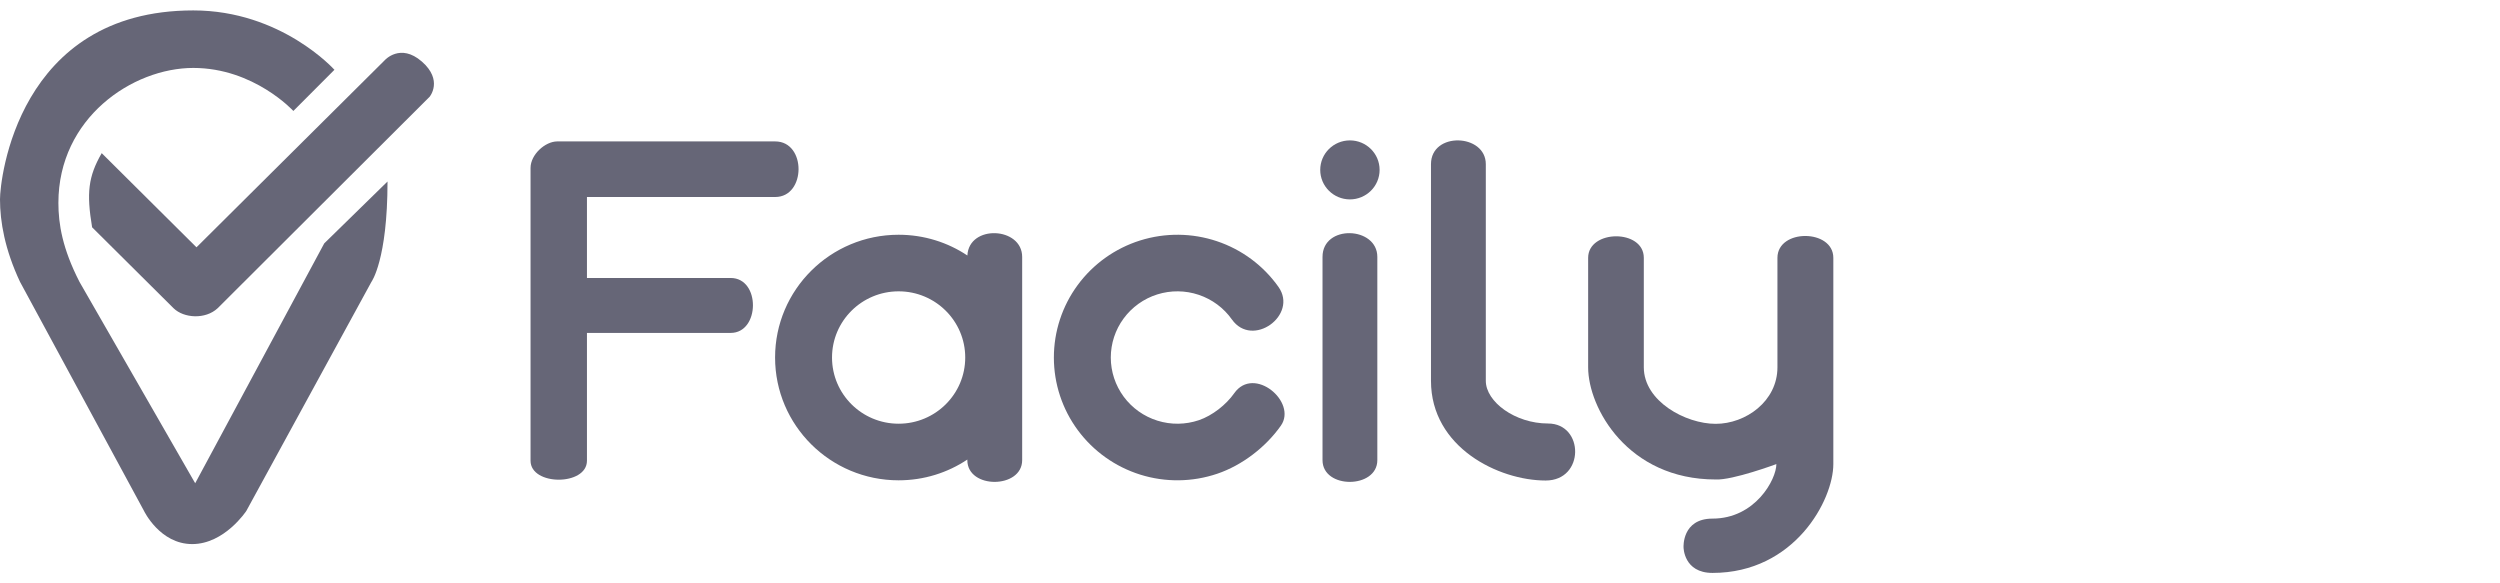
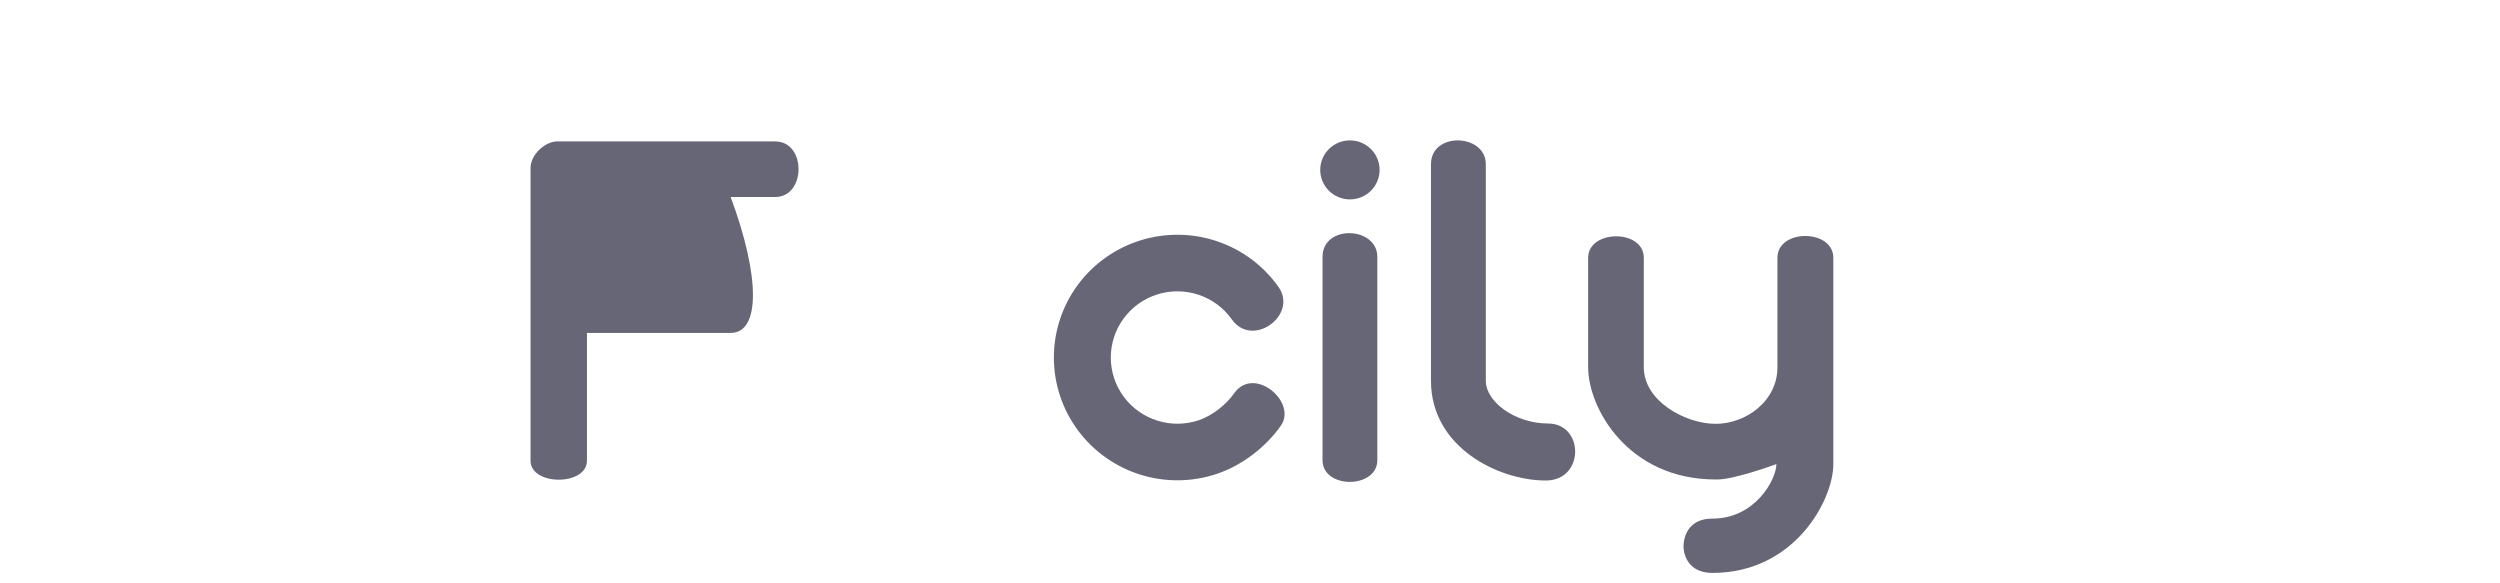
<svg xmlns="http://www.w3.org/2000/svg" width="120" height="28" viewBox="0 0 120 28" fill="none">
  <path d="M63.481 12.332C63.481 10.761 66.112 10.863 66.112 12.332V22.087C66.112 23.47 63.481 23.487 63.481 22.087V12.332Z" fill="#666677" />
  <path d="M68.687 7.88C68.687 6.308 71.319 6.41 71.319 7.88V18.28C71.319 19.288 72.727 20.328 74.305 20.328C76.044 20.328 76.076 23.065 74.192 23.065C71.938 23.065 68.687 21.48 68.687 18.28V7.88Z" fill="#666677" />
  <path d="M61.482 20.432C60.76 21.459 59.62 22.337 58.426 22.74C57.233 23.144 55.941 23.159 54.738 22.784C53.535 22.408 52.484 21.661 51.737 20.651C50.99 19.642 50.587 18.422 50.586 17.169C50.584 15.915 50.984 14.694 51.728 13.683C52.473 12.671 53.522 11.922 54.724 11.543C55.926 11.165 57.218 11.177 58.412 11.578C59.607 11.978 60.642 12.747 61.367 13.772C62.322 15.123 60.119 16.731 59.131 15.334C58.74 14.781 58.182 14.367 57.538 14.151C56.894 13.935 56.197 13.928 55.549 14.132C54.901 14.336 54.336 14.741 53.935 15.286C53.533 15.831 53.318 16.489 53.318 17.165C53.319 17.841 53.537 18.498 53.939 19.043C54.342 19.587 54.908 19.99 55.557 20.192C56.206 20.395 56.902 20.387 57.546 20.169C58.189 19.951 58.853 19.43 59.242 18.876C60.191 17.528 62.28 19.297 61.482 20.432Z" fill="#666677" />
-   <path d="M14.081 5.326L16.053 3.35C16.053 3.35 13.506 0.5 9.278 0.5C0.828 0.5 0 8.647 0 9.566C0 10.638 0.232 11.981 0.963 13.533L6.913 24.525C6.913 24.525 7.674 26.116 9.226 26.116C10.777 26.116 11.823 24.525 11.823 24.525L17.827 13.533C17.827 13.533 18.601 12.482 18.601 8.712L15.563 11.683L9.369 23.196L3.817 13.533C2.995 11.932 2.803 10.752 2.803 9.739C2.803 5.658 6.366 3.261 9.278 3.261C12.189 3.261 14.081 5.326 14.081 5.326Z" fill="#666677" />
-   <path d="M9.431 11.871L4.882 7.351C4.231 8.481 4.149 9.271 4.421 10.91L8.332 14.796C8.824 15.276 9.858 15.343 10.446 14.796L20.623 4.644C20.623 4.644 21.281 3.856 20.248 2.954C19.215 2.052 18.47 2.888 18.47 2.888L9.431 11.871Z" fill="#666677" />
-   <path d="M28.174 9.456V13.343H35.072C36.512 13.343 36.483 15.98 35.072 15.98H28.174V22.114C28.174 23.329 25.466 23.329 25.466 22.114V8.062C25.466 7.419 26.17 6.788 26.748 6.788H37.21C38.711 6.788 38.697 9.456 37.21 9.456H28.174Z" fill="#666677" />
-   <path fill-rule="evenodd" clip-rule="evenodd" d="M46.432 22.059C45.489 22.688 44.355 23.055 43.134 23.055C39.859 23.055 37.204 20.416 37.204 17.161C37.204 13.906 39.859 11.268 43.134 11.268C44.355 11.268 45.491 11.635 46.434 12.264C46.509 10.764 49.064 10.885 49.064 12.332V17.158C49.064 17.159 49.064 17.16 49.064 17.161C49.064 17.162 49.064 17.163 49.064 17.165V22.087C49.064 23.47 46.432 23.487 46.432 22.087V22.059ZM43.134 20.338C41.368 20.338 39.937 18.916 39.937 17.161C39.937 15.406 41.368 13.984 43.134 13.984C44.9 13.984 46.331 15.406 46.331 17.161C46.331 18.916 44.9 20.338 43.134 20.338Z" fill="#666677" />
+   <path d="M28.174 9.456H35.072C36.512 13.343 36.483 15.98 35.072 15.98H28.174V22.114C28.174 23.329 25.466 23.329 25.466 22.114V8.062C25.466 7.419 26.17 6.788 26.748 6.788H37.21C38.711 6.788 38.697 9.456 37.21 9.456H28.174Z" fill="#666677" />
  <ellipse cx="64.796" cy="8.155" rx="1.425" ry="1.416" fill="#666677" />
  <path d="M78.903 12.377C78.903 10.984 76.231 11.012 76.231 12.377V17.631C76.231 19.575 78.13 23.015 82.352 23.015C83.16 23.058 85.266 22.276 85.266 22.276C85.266 23.015 84.249 24.893 82.201 24.893C80.727 24.893 80.81 26.269 80.81 26.269C80.81 26.269 80.81 27.5 82.201 27.5C86.135 27.5 88 24.006 88 22.276V12.377C88 10.984 85.317 10.97 85.317 12.377V17.631C85.317 19.26 83.795 20.344 82.352 20.344C80.909 20.344 78.903 19.26 78.903 17.631V12.377Z" fill="#666677" />
</svg>